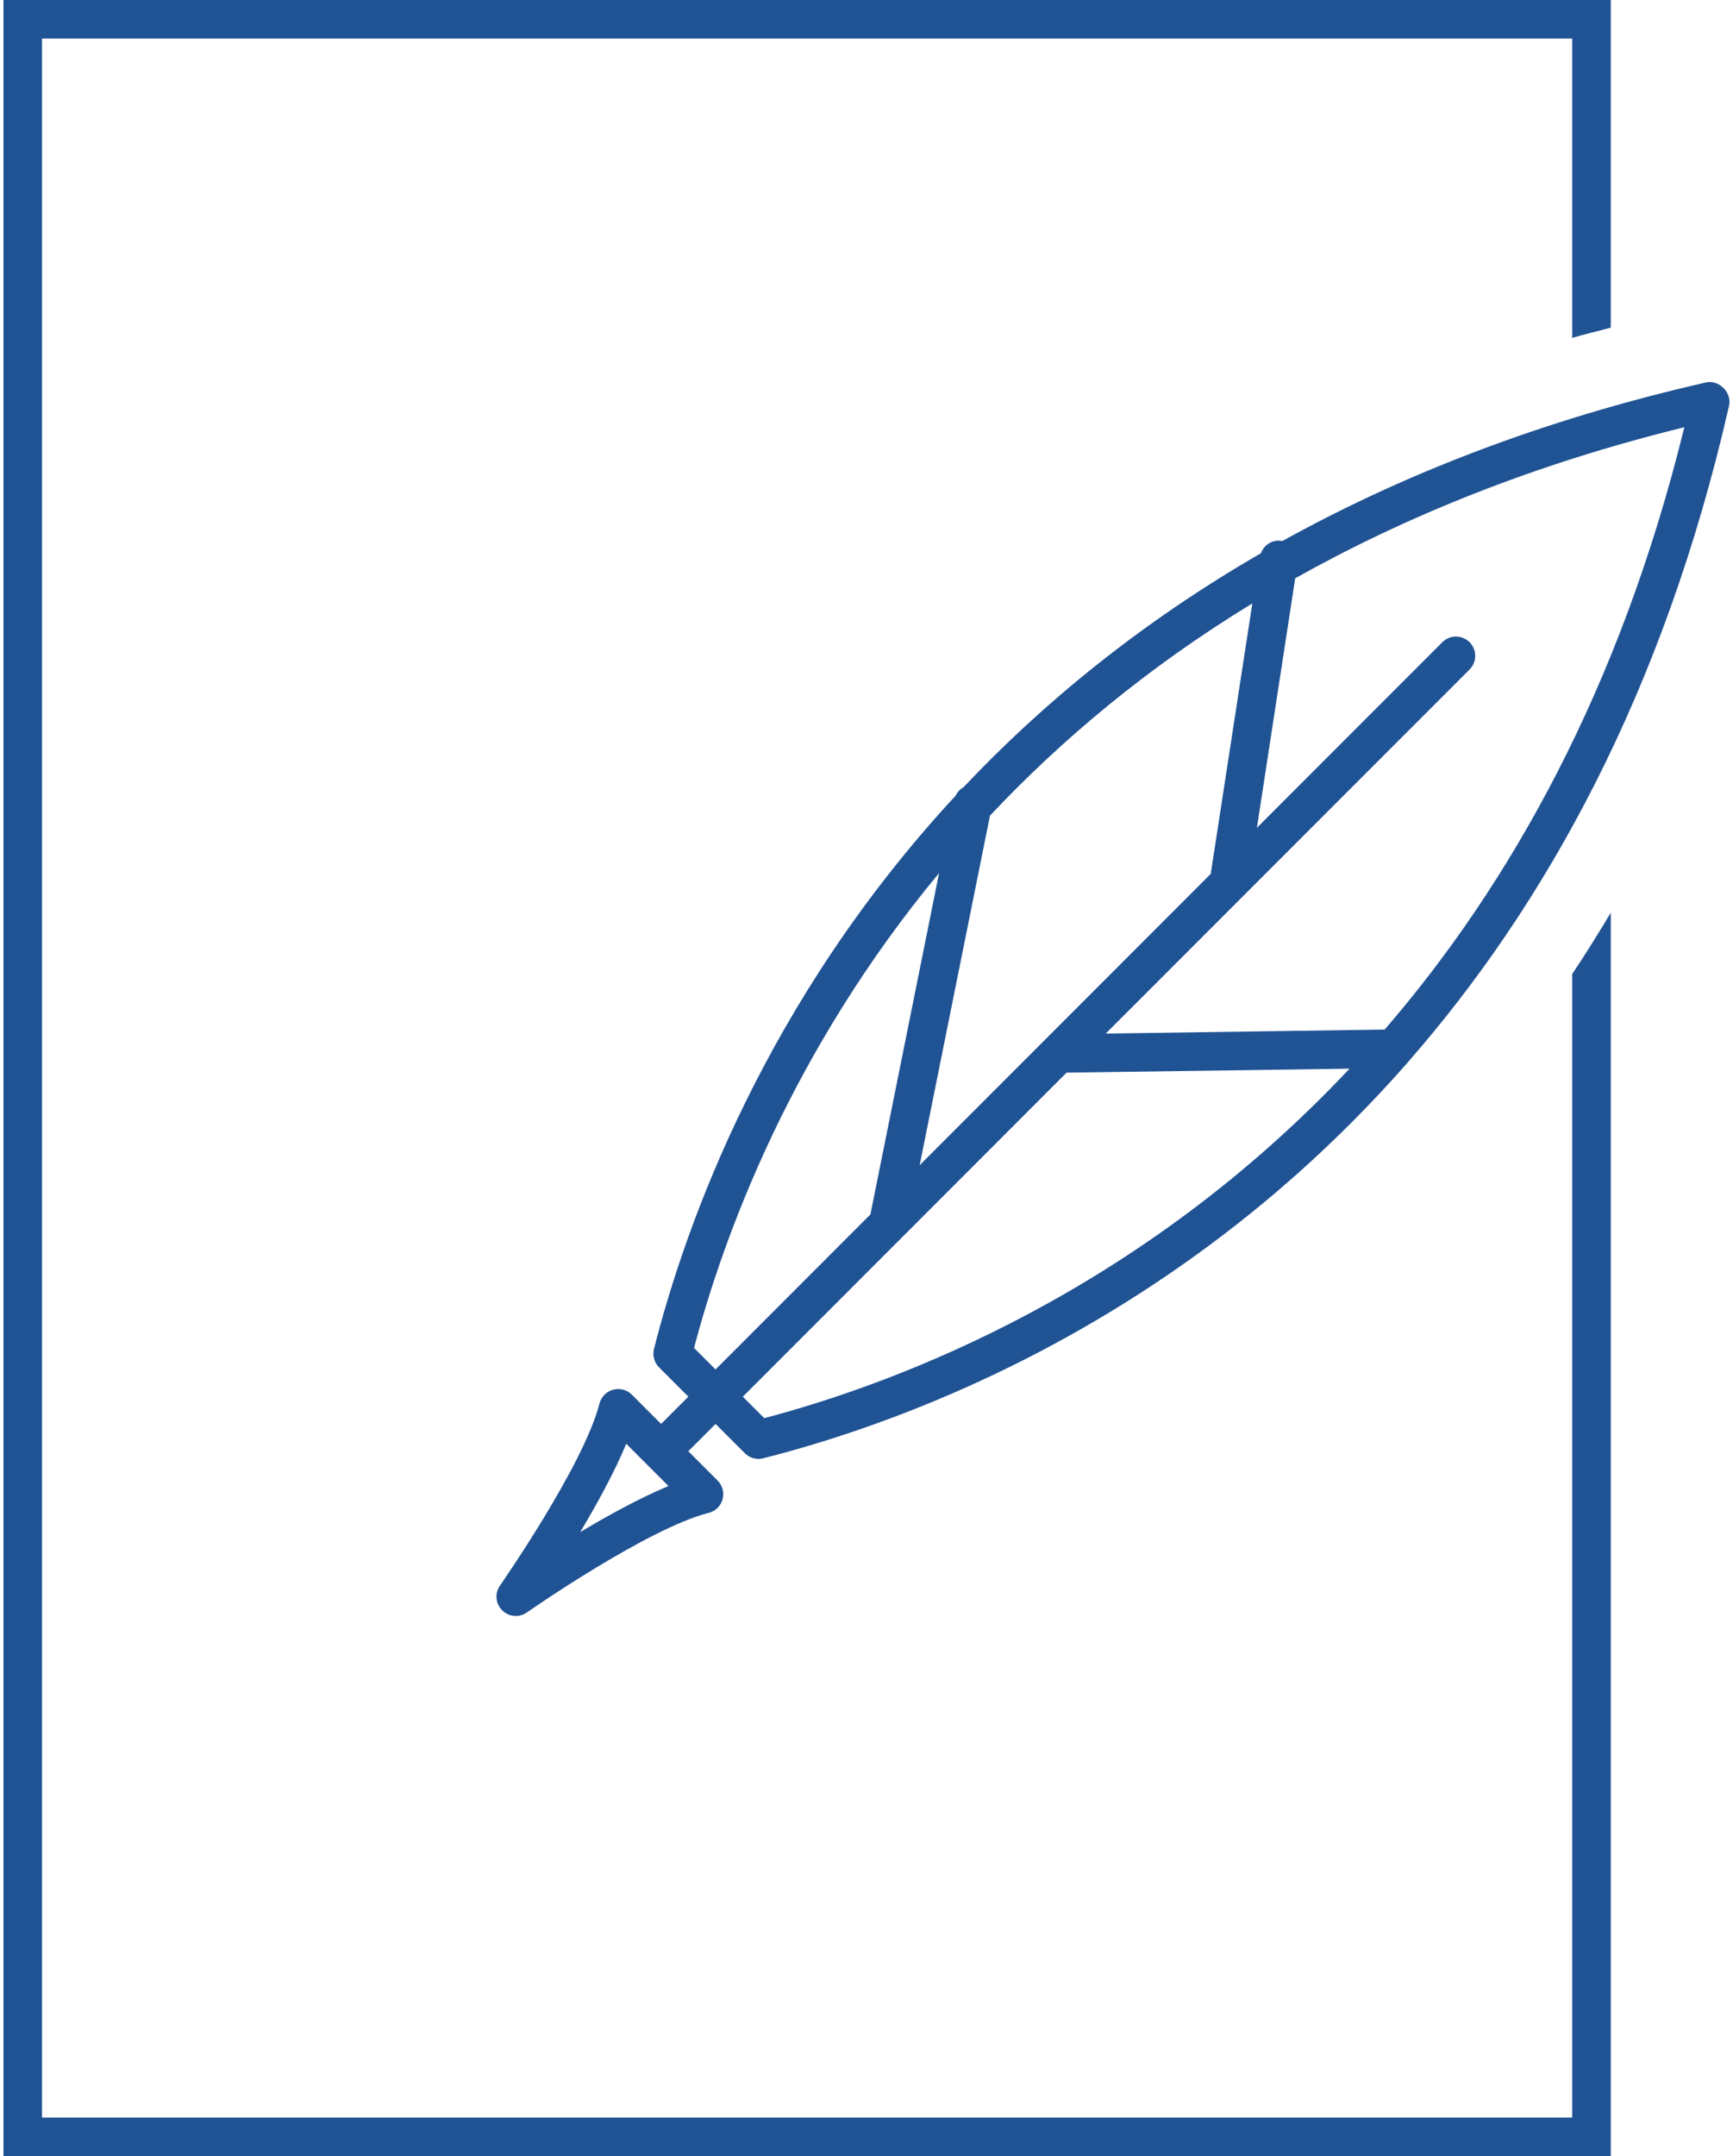
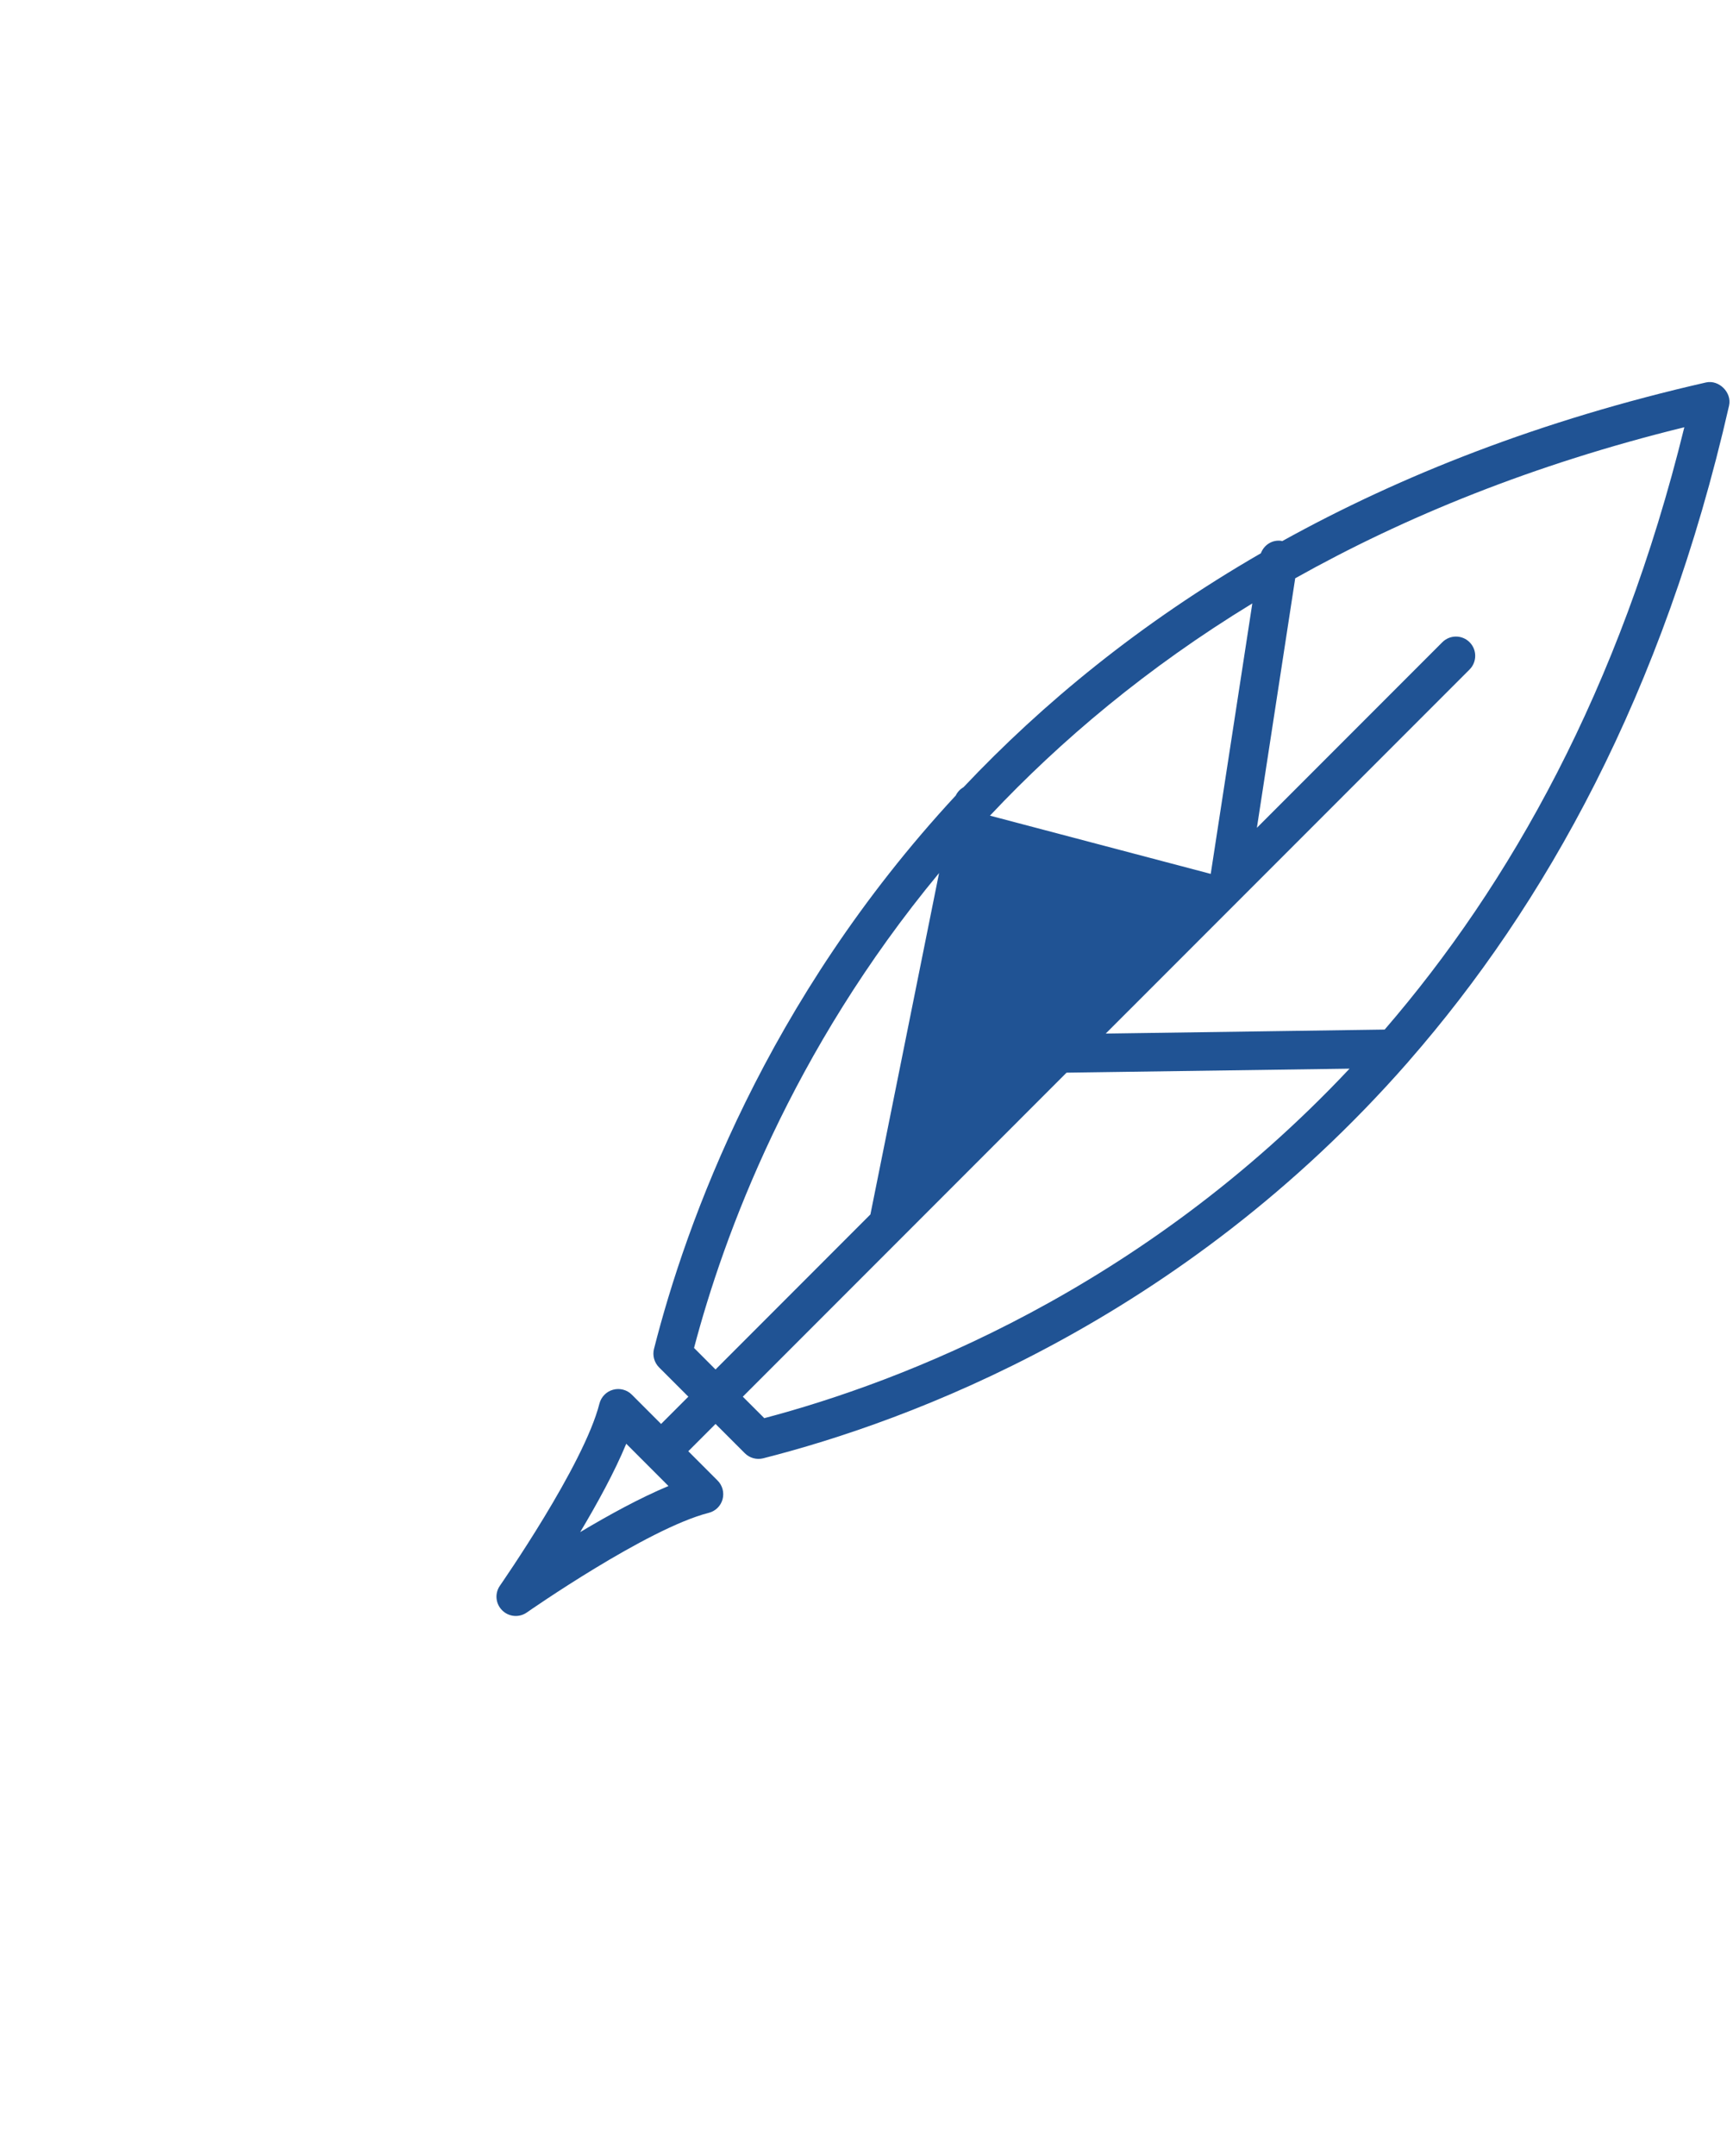
<svg xmlns="http://www.w3.org/2000/svg" width="74" height="92" viewBox="0 0 74 92" fill="none">
-   <path d="M30.64 63.174L29.391 61.924L30.554 60.76L31.806 62.011C32.012 62.216 32.307 62.296 32.589 62.226C38.777 60.657 50.414 56.389 60.105 45.34C60.13 45.315 60.148 45.289 60.172 45.261C65.949 38.649 71.027 29.62 73.833 17.304C73.959 16.752 73.403 16.195 72.849 16.319C65.787 17.927 59.814 20.286 54.75 23.09C54.739 23.087 54.73 23.082 54.719 23.079C54.329 23.02 53.974 23.25 53.84 23.608C48.688 26.582 44.517 30.018 41.141 33.592C40.998 33.673 40.885 33.793 40.81 33.946C32.696 42.699 29.29 52.184 27.925 57.562C27.856 57.843 27.937 58.14 28.142 58.346L29.393 59.596L28.229 60.76L26.979 59.51C26.77 59.301 26.463 59.221 26.178 59.3C25.894 59.377 25.672 59.603 25.597 59.889C24.933 62.517 21.383 67.605 21.349 67.659C21.119 67.986 21.158 68.428 21.441 68.711C21.723 68.995 22.166 69.034 22.494 68.806C22.544 68.771 27.632 65.222 30.264 64.553C30.55 64.482 30.777 64.261 30.854 63.975C30.931 63.69 30.851 63.383 30.64 63.174ZM32.635 60.513L31.718 59.597L45.543 45.771L57.626 45.6C48.722 55.071 38.464 58.974 32.635 60.513ZM71.922 18.23C69.166 29.439 64.46 37.755 59.126 43.932L47.215 44.103L62.752 28.567C63.072 28.245 63.072 27.724 62.752 27.404C62.432 27.082 61.91 27.082 61.588 27.404L53.67 35.323L55.306 24.676C59.986 22.052 65.472 19.815 71.922 18.23ZM53.475 25.748L51.699 37.289L39.27 49.719L42.272 34.804C45.296 31.59 48.981 28.487 53.475 25.748ZM29.636 57.517C30.907 52.7 33.794 44.858 40.099 37.253L37.167 51.82L30.553 58.436L29.636 57.517ZM24.774 65.376C25.493 64.173 26.244 62.809 26.741 61.605L28.544 63.409C27.342 63.908 25.976 64.657 24.774 65.376Z" fill="#205394" />
-   <path d="M67.137 90.354H1.794V1.646H67.135V14.417C67.673 14.257 68.234 14.13 68.781 13.98V0H0.148V92H68.781V38.948C68.247 39.832 67.707 40.709 67.135 41.56V90.354H67.137Z" fill="#205394" />
+   <path d="M30.64 63.174L29.391 61.924L30.554 60.76L31.806 62.011C32.012 62.216 32.307 62.296 32.589 62.226C38.777 60.657 50.414 56.389 60.105 45.34C60.13 45.315 60.148 45.289 60.172 45.261C65.949 38.649 71.027 29.62 73.833 17.304C73.959 16.752 73.403 16.195 72.849 16.319C65.787 17.927 59.814 20.286 54.75 23.09C54.739 23.087 54.73 23.082 54.719 23.079C54.329 23.02 53.974 23.25 53.84 23.608C48.688 26.582 44.517 30.018 41.141 33.592C40.998 33.673 40.885 33.793 40.81 33.946C32.696 42.699 29.29 52.184 27.925 57.562C27.856 57.843 27.937 58.14 28.142 58.346L29.393 59.596L28.229 60.76L26.979 59.51C26.77 59.301 26.463 59.221 26.178 59.3C25.894 59.377 25.672 59.603 25.597 59.889C24.933 62.517 21.383 67.605 21.349 67.659C21.119 67.986 21.158 68.428 21.441 68.711C21.723 68.995 22.166 69.034 22.494 68.806C22.544 68.771 27.632 65.222 30.264 64.553C30.55 64.482 30.777 64.261 30.854 63.975C30.931 63.69 30.851 63.383 30.64 63.174ZM32.635 60.513L31.718 59.597L45.543 45.771L57.626 45.6C48.722 55.071 38.464 58.974 32.635 60.513ZM71.922 18.23C69.166 29.439 64.46 37.755 59.126 43.932L47.215 44.103L62.752 28.567C63.072 28.245 63.072 27.724 62.752 27.404C62.432 27.082 61.91 27.082 61.588 27.404L53.67 35.323L55.306 24.676C59.986 22.052 65.472 19.815 71.922 18.23ZM53.475 25.748L51.699 37.289L42.272 34.804C45.296 31.59 48.981 28.487 53.475 25.748ZM29.636 57.517C30.907 52.7 33.794 44.858 40.099 37.253L37.167 51.82L30.553 58.436L29.636 57.517ZM24.774 65.376C25.493 64.173 26.244 62.809 26.741 61.605L28.544 63.409C27.342 63.908 25.976 64.657 24.774 65.376Z" fill="#205394" />
</svg>